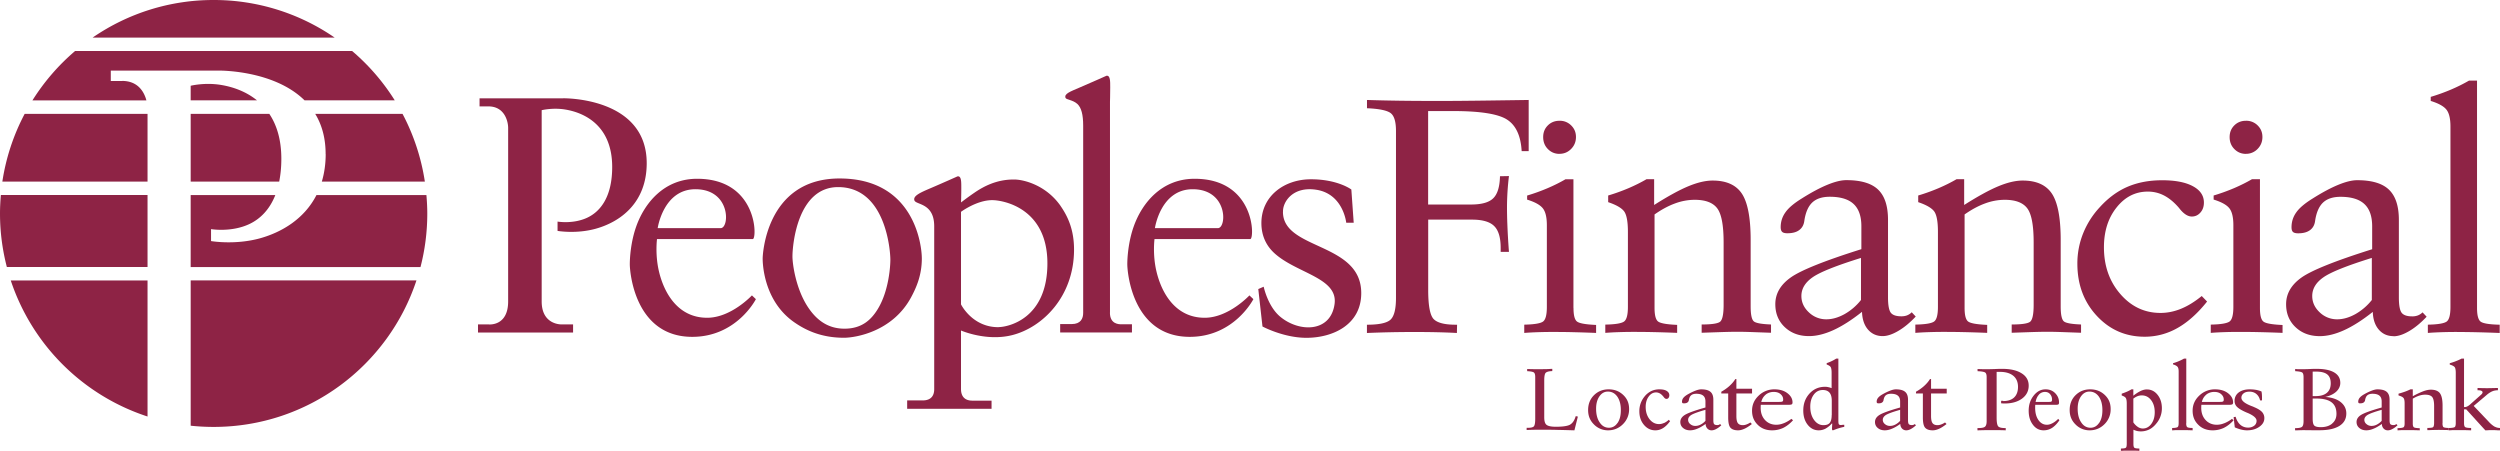
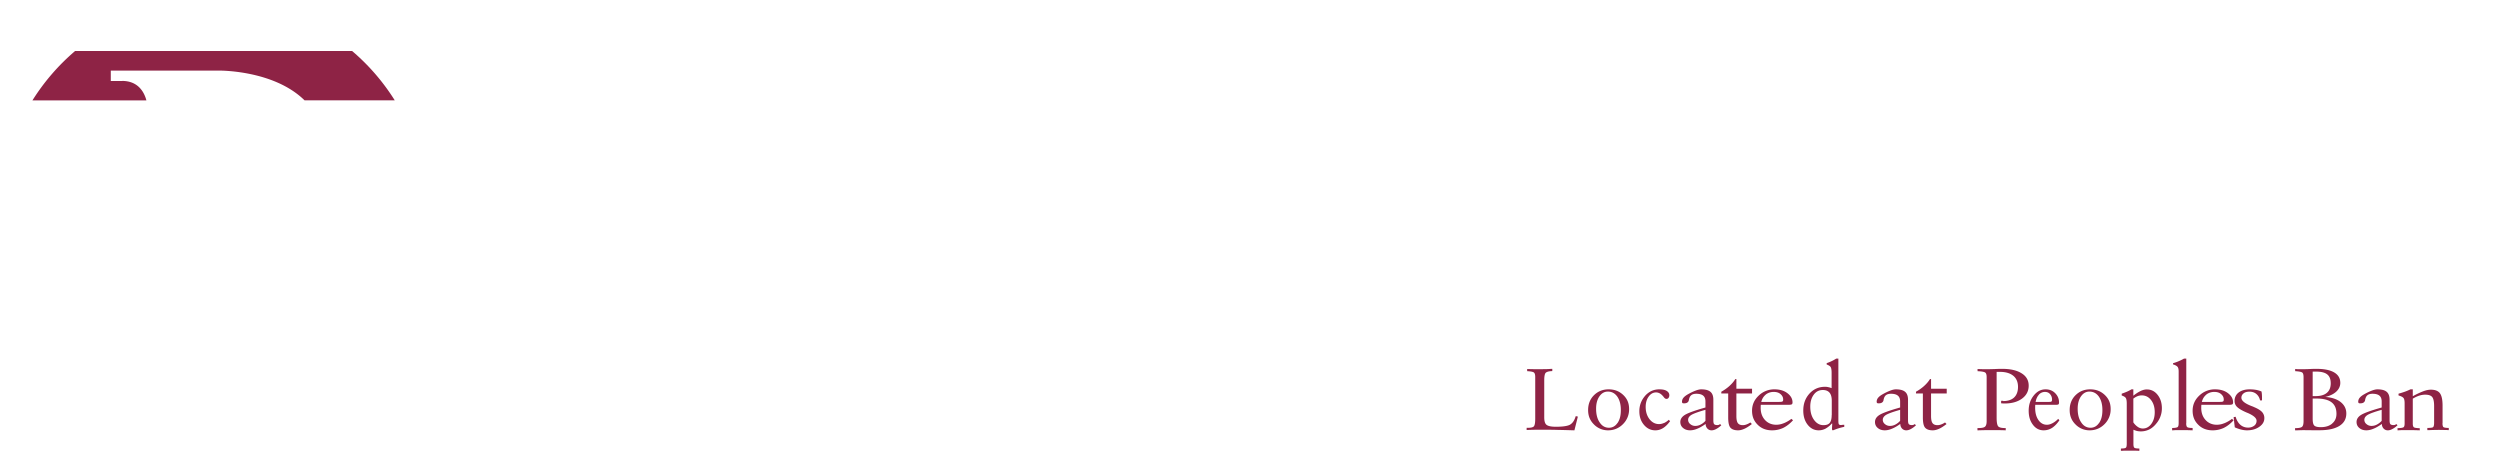
<svg xmlns="http://www.w3.org/2000/svg" width="244" height="44" fill="none">
-   <path d="M149.211 9.756c-.624.011-1.943.028-3.953.056s-3.582.04-4.716.04c-1.431 0-2.739-.006-3.929-.023-1.191-.017-2.252-.04-3.195-.073v.808c1.196.05 1.971.213 2.313.477.343.264.517.841.517 1.733v16.31c0 1.099-.186 1.811-.55 2.131-.365.32-1.129.477-2.285.477v.808a105.417 105.417 0 014.755-.096c.741 0 1.454.006 2.133.023s1.308.039 1.892.073l.017-.808h-.146c-1.072 0-1.785-.185-2.139-.55-.354-.365-.533-1.313-.533-2.839v-6.867h4.277c1.017 0 1.741.208 2.162.629.427.42.634 1.133.634 2.137v.382h.809a71.021 71.021 0 01-.157-2.704 42.892 42.892 0 01-.034-1.655 25.998 25.998 0 01.191-3.041l-.876.017c-.023 1.015-.236 1.733-.651 2.143-.416.415-1.14.617-2.179.617h-4.182v-9.122h2.42c2.672 0 4.435.28 5.294.841.859.561 1.33 1.582 1.414 3.07h.685V9.744l.012.011zm2.992 5.257c.443 0 .825-.157 1.139-.477.315-.32.472-.707.472-1.162 0-.454-.152-.819-.461-1.127a1.551 1.551 0 00-1.145-.46c-.455 0-.836.151-1.139.454-.304.303-.455.68-.455 1.14 0 .46.151.857.46 1.166.309.314.685.471 1.129.471v-.005zm1.364 15.041V17.498h-.78c-.55.32-1.14.612-1.757.875-.624.264-1.28.505-1.982.713v.398c.73.224 1.235.494 1.51.82.275.325.415.88.415 1.677v7.977c0 .786-.129 1.263-.387 1.436-.258.174-.865.275-1.819.292v.808c.416-.034.859-.056 1.342-.073a44.72 44.72 0 011.549-.022c.551 0 1.191.005 1.887.022.696.017 1.437.04 2.234.073v-.78c-1.027-.045-1.656-.157-1.875-.342-.225-.185-.331-.628-.331-1.33l-.006.012zm17.297-.13v-6.502c0-2.148-.286-3.657-.853-4.516-.567-.858-1.522-1.284-2.858-1.284-.69 0-1.476.185-2.369.555-.893.37-2.004.982-3.34 1.829v-2.514h-.747c-.55.32-1.14.612-1.757.876-.623.263-1.28.505-1.982.712v.65c.752.253 1.263.54 1.527.86.264.319.399.998.399 2.036v7.327c0 .785-.13 1.262-.388 1.436-.258.174-.864.275-1.819.291v.808a29.24 29.24 0 011.342-.072 44.72 44.72 0 011.549-.023c.551 0 1.191.006 1.887.023.696.016 1.437.039 2.234.072v-.78c-1.027-.044-1.656-.156-1.875-.342-.224-.185-.331-.628-.331-1.33v-9.105c.679-.476 1.342-.835 1.987-1.071a5.592 5.592 0 011.926-.36c1.061 0 1.796.281 2.212.842.415.561.617 1.667.617 3.322v6.087c0 .942-.123 1.497-.365 1.666-.241.168-.836.252-1.779.252v.808l1.645-.056c.803-.028 1.414-.04 1.836-.04.421 0 .976.012 1.717.04.741.028 1.269.045 1.572.056v-.808c-.87-.033-1.42-.123-1.645-.28-.23-.152-.342-.651-.342-1.487v.022zm15.719.556c-.129.13-.275.224-.438.292-.162.067-.353.1-.567.1-.499 0-.842-.111-1.027-.341-.185-.23-.281-.735-.281-1.52v-7.552c0-1.358-.325-2.34-.971-2.957-.645-.617-1.678-.92-3.099-.92-.499 0-1.117.152-1.852.455-.736.303-1.572.752-2.504 1.34-.753.466-1.286.915-1.589 1.353-.309.432-.46.914-.46 1.447 0 .213.05.365.146.454.095.09.263.135.51.135.489 0 .871-.1 1.151-.308.281-.208.449-.505.5-.898.118-.814.376-1.414.769-1.79.399-.376.966-.566 1.712-.566 1.05 0 1.825.235 2.33.706.505.472.758 1.195.758 2.172v2.238c-3.57 1.122-5.867 2.042-6.877 2.75-1.011.712-1.522 1.581-1.522 2.619 0 .909.309 1.66.921 2.238.618.584 1.404.876 2.369.876.719 0 1.51-.191 2.364-.578.853-.387 1.791-.982 2.807-1.79.022.718.213 1.296.578 1.723.365.426.848.645 1.437.645.444 0 .955-.169 1.533-.51.578-.337 1.14-.809 1.695-1.398l-.398-.426.005.011zm-4.946-1.206a5.49 5.49 0 01-1.622 1.391c-.606.331-1.19.5-1.763.5a2.42 2.42 0 01-1.712-.685c-.483-.454-.724-.987-.724-1.588 0-.712.365-1.318 1.094-1.829.73-.51 2.308-1.138 4.722-1.89v4.1h.005z" fill="#8E2345" />
-   <path d="M201.124 29.924v-6.502c0-2.148-.287-3.657-.854-4.516-.567-.858-1.521-1.284-2.857-1.284-.691 0-1.477.185-2.369.555-.893.37-2.005.982-3.341 1.829v-2.514h-.746c-.55.32-1.14.612-1.758.876-.623.263-1.28.505-1.981.712v.65c.752.253 1.263.54 1.527.86.264.319.398.998.398 2.036v7.327c0 .785-.129 1.262-.387 1.436-.258.174-.865.275-1.819.291v.808c.415-.033.859-.056 1.342-.072a44.72 44.72 0 011.549-.023c.55 0 1.19.006 1.887.023.696.016 1.437.039 2.234.072v-.78c-1.027-.044-1.656-.156-1.875-.342-.225-.185-.331-.628-.331-1.33v-9.105c.679-.476 1.341-.835 1.987-1.071a5.592 5.592 0 011.926-.36c1.061 0 1.796.281 2.212.842.415.561.617 1.667.617 3.322v6.087c0 .942-.123 1.497-.365 1.666-.241.168-.836.252-1.779.252v.808l1.644-.056c.803-.028 1.415-.04 1.836-.04.421 0 .977.012 1.718.04s1.269.045 1.572.056v-.808c-.87-.033-1.42-.123-1.645-.28-.23-.152-.342-.651-.342-1.487v.022zm14.287-.494l-.522-.538c-.69.561-1.364.977-2.027 1.246-.662.27-1.33.404-1.998.404-1.55 0-2.858-.617-3.919-1.846-1.067-1.229-1.6-2.749-1.6-4.561 0-1.56.41-2.856 1.235-3.888.82-1.032 1.836-1.548 3.049-1.548.527 0 1.033.112 1.504.342.472.23.938.589 1.393 1.088.061.062.151.169.269.32.382.454.758.684 1.128.684.332 0 .607-.128.837-.387.23-.258.342-.583.342-.976 0-.679-.359-1.212-1.083-1.599-.719-.387-1.718-.578-2.992-.578-1.275 0-2.386.214-3.374.634-.989.427-1.881 1.083-2.69 1.97a8.28 8.28 0 00-1.645 2.57 7.881 7.881 0 00-.567 2.961c0 2.037.629 3.731 1.892 5.094 1.264 1.363 2.819 2.042 4.677 2.042a6.426 6.426 0 003.206-.852c1.004-.567 1.964-1.425 2.885-2.581zm7.366 3.07v-.78c-1.028-.045-1.656-.157-1.875-.342-.225-.186-.331-.629-.331-1.33V17.492h-.781c-.55.32-1.139.612-1.757.876-.623.263-1.28.505-1.982.712v.398c.73.225 1.235.494 1.51.82.275.325.416.88.416 1.677v7.978c0 .785-.129 1.262-.388 1.436-.258.174-.864.275-1.818.291v.808c.415-.033.858-.056 1.341-.072.483-.017 1-.023 1.55-.023s1.19.006 1.886.023c.696.016 1.437.039 2.234.072l-.005.012zm-3.576-17.487a1.54 1.54 0 001.14-.477c.314-.32.471-.707.471-1.162 0-.454-.151-.819-.46-1.127a1.555 1.555 0 00-1.145-.46c-.455 0-.837.151-1.14.454-.303.303-.455.68-.455 1.14 0 .46.152.857.461 1.166.308.314.685.471 1.128.471v-.005zm14.411 17.807c.444 0 .954-.169 1.533-.511.578-.337 1.139-.808 1.695-1.397l-.398-.426c-.13.129-.276.224-.438.291a1.484 1.484 0 01-.567.101c-.5 0-.842-.112-1.028-.342-.185-.23-.28-.735-.28-1.52v-7.551c0-1.358-.326-2.34-.972-2.957-.645-.617-1.678-.92-3.099-.92-.499 0-1.117.151-1.852.454-.736.303-1.572.752-2.504 1.341-.752.466-1.286.915-1.589 1.352-.309.432-.46.915-.46 1.448 0 .213.045.364.14.454.096.09.264.135.511.135.488 0 .87-.101 1.151-.309.281-.207.449-.505.499-.898.118-.813.377-1.413.77-1.79.398-.375.965-.566 1.712-.566 1.05 0 1.824.236 2.33.707.505.471.758 1.195.758 2.171v2.239c-3.571 1.122-5.867 2.042-6.878 2.749-1.01.712-1.521 1.582-1.521 2.62 0 .909.309 1.66.921 2.238.617.584 1.403.875 2.369.875.718 0 1.51-.19 2.363-.578.854-.387 1.791-.981 2.807-1.79.023.719.214 1.297.579 1.723.365.427.847.645 1.437.645l.011.011zm-2.116-3.546a5.505 5.505 0 01-1.623 1.391c-.606.331-1.19.5-1.763.5a2.42 2.42 0 01-1.712-.685c-.483-.454-.724-.987-.724-1.588 0-.712.365-1.318 1.095-1.828.729-.511 2.307-1.14 4.721-1.891v4.1h.006zm8.353 3.13c.562 0 1.19.006 1.887.023.696.017 1.437.039 2.234.073v-.808c-1.016-.023-1.639-.124-1.87-.309-.23-.185-.342-.628-.342-1.33V7.866h-.78c-.551.32-1.14.612-1.758.876-.623.263-1.28.505-1.981.712v.398c.73.225 1.235.494 1.51.82.275.325.415.88.415 1.677v17.61c0 .786-.129 1.263-.387 1.437-.258.173-.865.274-1.819.291v.808c.415-.034.859-.056 1.342-.073a44.72 44.72 0 011.549-.022v.005zM54.962 9.599h-8.158v.785h.865c1.622 0 1.926 1.532 1.926 2.093V29.42c0 2.44-1.881 2.244-1.881 2.244h-1.061v.79h9.28v-.79H54.81c-.241 0-1.942-.079-1.942-2.244V10.755s1.078-.27 2.318-.062c2.01.337 4.564 1.672 4.564 5.604 0 2.89-1.128 4.326-2.408 4.937-1.381.662-2.925.393-2.925.393v.909s1.813.32 3.728-.213c2.386-.662 4.974-2.514 4.974-6.396 0-6.485-8.157-6.334-8.157-6.334V9.6zm14.052 21.414c-2.852 0-4.217-2.43-4.71-4.567-.377-1.627-.18-3.113-.18-3.113h9.347c.432 0 .5-5.885-5.434-5.885-3.206 0-5.115 2.345-5.934 4.633-.556 1.555-.635 3.153-.635 3.703 0 .752.477 7.092 6.097 7.092 4.345 0 6.21-3.68 6.21-3.68l-.388-.366s-2.027 2.183-4.368 2.183h-.005zm-1.14-12.544c3.458 0 3.346 3.798 2.459 3.798H64.19s.545-3.798 3.683-3.798zm49.696 12.544c-2.852 0-4.216-2.43-4.71-4.567-.377-1.627-.18-3.113-.18-3.113h9.347c.433 0 .5-5.885-5.434-5.885-3.206 0-5.115 2.345-5.934 4.633-.556 1.555-.635 3.153-.635 3.703 0 .752.478 7.092 6.097 7.092 4.346 0 6.209-3.68 6.209-3.68l-.387-.366s-2.027 2.183-4.368 2.183h-.005zm-1.168-12.544c3.458 0 3.346 3.798 2.459 3.798h-6.142s.545-3.798 3.683-3.798zM89.97 25.218c0-1.252-.707-7.799-8.027-7.799-7.321 0-7.506 7.754-7.506 7.754s-.13 4.039 3.07 6.272c1.151.802 2.667 1.52 4.868 1.52 1.044 0 4.716-.544 6.552-3.955.544-1.01 1.044-2.2 1.044-3.798v.006zm-4.277 4.909c-.657 1.088-1.578 1.952-3.273 1.952s-2.768-.926-3.526-2.048c-1.24-1.834-1.55-4.308-1.55-4.999 0-1.116.478-6.771 4.458-6.771 4.666 0 5.098 6.227 5.098 7.091 0 .539-.124 2.98-1.207 4.774z" fill="#8E2345" />
-   <path d="M108.334 30.52V9.94s.023-.724.023-1.408c0-.606.011-1.19-.365-1.139 0 0-1.448.65-2.594 1.139-.982.42-1.549.623-1.403 1.021.073.185.724.19 1.162.6.382.354.561 1.038.561 2.104v18.284c0 .533-.23 1.088-1.117 1.088h-1.128v.82h7.006v-.798h-1.011c-.252 0-1.139 0-1.139-1.138l.005.005z" fill="#8E2345" />
-   <path d="M103.523 20.113c-1.46-2.104-3.728-2.62-4.615-2.592-1.64 0-2.908.673-3.8 1.284-.792.544-1.309.954-1.309.954s.023-.724.023-1.408c0-.606.011-1.19-.365-1.139 0 0-1.448.65-2.594 1.139-.982.42-1.774.752-1.617 1.206.146.455 1.932.23 1.932 2.525v15.91c0 .533-.23 1.089-1.117 1.089h-1.522v.819h8.236v-.797h-1.842c-.252 0-1.14 0-1.14-1.139v-5.706s2.477 1.089 4.997.45c2.965-.752 6.035-3.76 6.035-8.349 0-1.946-.606-3.231-1.308-4.247h.006zm-6.091 11.82c-2.55 0-3.638-2.227-3.638-2.227v-9.032s1.532-1.14 3.048-1.14c1.016 0 5.384.73 5.384 6.166 0 5.437-3.851 6.227-4.794 6.227v.006zm27.79-11.254c-.045-.948.954-2.575 3.379-2.137 2.515.482 2.791 3.197 2.791 3.197h.729l-.23-3.242s-1.319-.999-3.941-.999-4.839 1.65-4.839 4.275c0 1.262.494 2.238 1.291 2.957 2.161 1.957 6.215 2.378 5.85 4.953-.393 2.805-3.492 2.76-5.322 1.212-1.202-1.015-1.595-2.912-1.595-2.912l-.527.23.409 3.653s2.05 1.105 4.29 1.105c2.554 0 5.35-1.257 5.35-4.365 0-4.987-7.641-4.18-7.641-7.927h.006zM18.61 17.723h8.64c.13-.657.209-1.386.209-2.222 0-1.896-.46-3.321-1.174-4.387h-7.674v6.608zm0-9.353v1.425h6.474c-1.072-.87-2.347-1.312-3.492-1.503-1.595-.27-2.981.078-2.981.078zM.23 17.723H14.4v-6.61H2.408a20.723 20.723 0 00-2.178 6.61zm30.659 1.312c-1.196 2.345-3.408 3.636-5.496 4.219-2.46.684-4.795.275-4.795.275v-1.167s1.988.342 3.762-.505c1.01-.482 1.937-1.363 2.51-2.816h-8.26v7.024h22.43c.432-1.667.663-3.417.663-5.223 0-.606-.034-1.207-.085-1.801H30.89v-.006zM0 20.836c0 1.806.236 3.551.668 5.223H14.4v-7.024H.084C.034 19.63 0 20.23 0 20.836zM20.85 0A20.765 20.765 0 009.04 3.669h23.623A20.764 20.764 0 0020.852 0zm10.937 15.035c0 .999-.14 1.89-.376 2.688h10.054a20.723 20.723 0 00-2.178-6.61h-8.522c.629 1.033 1.016 2.318 1.016 3.922h.006zM14.4 40.651V27.372H1.05a20.897 20.897 0 0013.35 13.28zm4.21.898c.736.078 1.483.118 2.24.118 9.23 0 17.056-5.998 19.796-14.3H18.611v14.182z" fill="#8E2345" />
  <path d="M11.924 7.905h-1.111V6.889h10.481s5.379-.1 8.433 2.906h8.802a20.865 20.865 0 00-4.165-4.819H7.332a21.002 21.002 0 00-4.165 4.82h11.121c-.225-.848-.837-1.897-2.364-1.897v.006zm141.342 33.527c-.242.146-.717.219-1.425.219-.449 0-.743-.065-.898-.187-.155-.122-.225-.365-.225-.739V37.12c0-.405.052-.657.156-.746.104-.09.311-.147.63-.155V36c-.138 0-.293.016-.475.024-.172 0-.362.008-.552.008h-.7c-.242 0-.475-.008-.725-.016v.211c.337.017.552.057.647.122.095.065.139.22.139.455v4.076c0 .414-.052.657-.147.746-.095.09-.294.13-.596.13H149v.212c.423-.017.76-.025 1.036-.025h.769c.328 0 .734 0 1.235.016.501.008 1.036.025 1.623.041l.337-1.34-.207-.048c-.121.406-.294.673-.536.82h.009zM157 38c-.569 0-1.049.195-1.431.576-.382.381-.569.868-.569 1.444s.187 1.023.569 1.404a1.9 1.9 0 001.39.576c.545 0 1.049-.203 1.447-.608a2.01 2.01 0 00.594-1.47c0-.575-.187-1.005-.569-1.37-.382-.365-.854-.552-1.423-.552H157zm.87 3.278c-.211.308-.488.47-.837.47-.366 0-.675-.17-.903-.519-.236-.34-.35-.787-.35-1.338 0-.495.106-.893.326-1.21.219-.308.487-.462.821-.462.382 0 .683.162.919.487.227.324.349.763.349 1.314 0 .552-.106.941-.317 1.258h-.008zm4.52.008a1.103 1.103 0 01-.471.105c-.368 0-.676-.162-.926-.478-.25-.325-.375-.722-.375-1.193 0-.406.095-.746.294-1.014.191-.268.434-.406.72-.406.125 0 .243.033.353.09.111.056.221.154.331.283.015.017.037.041.066.082.089.121.177.178.265.178a.244.244 0 00.199-.097.415.415 0 00.08-.26c0-.178-.088-.316-.257-.422-.169-.105-.404-.154-.706-.154a1.82 1.82 0 00-.801.17 1.935 1.935 0 00-.64.511c-.169.203-.301.43-.39.674a2.273 2.273 0 00-.132.779c0 .535.147.974.449 1.33.301.358.669.536 1.11.536.272 0 .522-.073.757-.22.235-.145.463-.372.684-.672l-.125-.138a1.78 1.78 0 01-.478.324l-.007-.008zm5.375.177a.487.487 0 01-.163.025c-.145 0-.245-.033-.299-.09-.054-.056-.081-.195-.081-.398v-1.984c0-.358-.091-.61-.281-.772-.19-.163-.489-.244-.905-.244-.145 0-.326.04-.543.122a5.174 5.174 0 00-.733.35c-.217.121-.371.243-.461.357a.601.601 0 00-.136.382c0 .057.018.098.045.122.027.025.073.033.145.033.145 0 .253-.024.335-.081a.34.34 0 00.145-.236c.036-.212.108-.374.226-.472.117-.097.28-.146.498-.146.307 0 .534.065.678.187.145.122.217.309.217.569v.585c-1.04.293-1.71.537-2.009.724-.298.187-.443.415-.443.691 0 .236.09.439.271.585.181.155.408.228.688.228.208 0 .444-.049.688-.154.253-.098.525-.26.824-.472a.64.64 0 00.172.455.544.544 0 00.416.171c.127 0 .28-.04.443-.13.172-.09.335-.212.498-.366l-.118-.114s-.081.057-.126.073h.009zm-1.313-.39a1.61 1.61 0 01-.47.366c-.172.09-.344.13-.516.13a.726.726 0 01-.498-.179.526.526 0 01-.208-.414c0-.187.109-.35.317-.48.217-.13.67-.3 1.375-.496v1.073zM169.481 37h-.117c-.146.24-.341.462-.575.675a4.133 4.133 0 01-.789.556v.17h.672v2.334c0 .496.068.83.214 1 .146.171.39.265.75.265.195 0 .39-.051.604-.145.215-.094.458-.248.741-.47l-.147-.154a1.612 1.612 0 01-.379.196 1.024 1.024 0 01-.351.069c-.234 0-.39-.069-.487-.197-.098-.128-.146-.367-.146-.7v-2.197H171v-.462h-1.529v-.931l.01-.009zm4.597 4.31a1.905 1.905 0 01-.712.146c-.441 0-.812-.154-1.093-.454-.281-.3-.431-.698-.431-1.185 0-.065 0-.162.01-.284v-.024h2.697c.17 0 .281-.016.331-.049.05-.032.07-.097.07-.186 0-.35-.171-.65-.501-.9-.331-.252-.752-.374-1.254-.374a2.17 2.17 0 00-1.543.608c-.431.406-.652.893-.652 1.47 0 .575.18 1.013.551 1.378.361.365.832.544 1.394.544a2.55 2.55 0 001.093-.235c.33-.163.651-.406.962-.747l-.16-.138a3.166 3.166 0 01-.752.43h-.01zm-1.745-2.799c.221-.17.482-.26.782-.26.271 0 .492.065.662.212.17.145.261.316.261.535 0 .09-.02.154-.061.178-.04.033-.15.05-.33.05h-1.745c.07-.301.221-.536.441-.715h-.01zm7.372 2.975c-.109 0-.187-.026-.225-.07-.039-.043-.055-.173-.055-.382V35h-.209c-.14.087-.288.174-.443.244-.156.078-.319.14-.49.2v.13c.187.07.319.149.381.236s.101.278.101.566v1.506a2.308 2.308 0 00-.326-.096 1.307 1.307 0 00-.311-.035c-.613 0-1.118.218-1.522.662-.404.444-.606.993-.606 1.654 0 .557.14 1.019.427 1.385.288.365.645.548 1.08.548.225 0 .443-.052.652-.157a2.39 2.39 0 00.622-.505h.046l-.023.427v.06c0 .062 0 .105.023.131.016.027.031.044.062.044 0 0 .047-.009.109-.035.319-.13.652-.235 1.002-.305v-.2h-.07c-.101 0-.171.018-.21.018l-.015.008zm-.932-.975c0 .348-.062.6-.187.758-.124.156-.334.226-.621.226-.365 0-.668-.174-.916-.514-.249-.348-.366-.775-.366-1.297 0-.479.117-.862.342-1.167.225-.304.521-.452.878-.452.295 0 .513.087.66.26.148.175.218.436.218.793v1.402l-.008-.009zm7.992.952a.487.487 0 01-.163.025c-.145 0-.245-.033-.299-.09-.054-.056-.081-.195-.081-.398v-1.984c0-.358-.091-.61-.281-.772-.19-.163-.489-.244-.905-.244-.145 0-.326.04-.543.122a5.174 5.174 0 00-.733.35c-.217.121-.371.243-.461.357a.601.601 0 00-.136.382c0 .057.018.098.045.122.027.025.073.033.145.033.145 0 .253-.024.335-.081a.34.34 0 00.145-.236c.036-.212.108-.374.226-.472.117-.097.28-.146.498-.146.307 0 .533.065.678.187.145.122.218.309.218.569v.585c-1.041.293-1.711.537-2.01.724-.298.187-.443.415-.443.691 0 .236.091.439.272.585.181.155.407.228.687.228.208 0 .444-.049.688-.154.253-.098.525-.26.824-.472a.64.64 0 00.172.455.544.544 0 00.416.171c.127 0 .28-.04.443-.13.172-.09.335-.212.498-.366l-.118-.114s-.081.057-.126.073h.009zm-1.312-.39a1.628 1.628 0 01-.471.366c-.172.09-.344.13-.516.13a.726.726 0 01-.498-.179.526.526 0 01-.208-.414c0-.187.109-.35.317-.48.217-.13.67-.3 1.376-.496v1.073zM188.481 37h-.117c-.146.24-.341.462-.575.675a4.133 4.133 0 01-.789.556v.17h.672v2.334c0 .496.068.83.214 1 .146.171.39.265.75.265.195 0 .39-.051.604-.145.215-.094.458-.248.741-.47l-.147-.154a1.612 1.612 0 01-.379.196 1.024 1.024 0 01-.351.069c-.234 0-.39-.069-.487-.197-.098-.128-.146-.367-.146-.7v-2.197H190v-.462h-1.529v-.931l.01-.009zm7.024 2.118h-.195v.245c.088 0 .166.017.214.017h.137c.702 0 1.267-.164 1.696-.482.429-.318.643-.743.643-1.257 0-.514-.224-.914-.682-1.2-.458-.294-1.092-.441-1.901-.441-.136 0-.351 0-.653.016-.292.009-.526.017-.682.017h-.478c-.175 0-.38-.008-.594-.017v.213c.38.016.624.057.731.122.107.065.156.22.156.457v4.294c0 .286-.059.465-.176.555-.117.09-.351.123-.721.123V42c.234 0 .478-.016.731-.016h1.433c.214 0 .409.008.594.016v-.22h-.039c-.341 0-.575-.05-.682-.156-.107-.106-.166-.391-.166-.857v-4.473h.322c.565 0 .994.13 1.306.384.302.253.458.612.458 1.085 0 .441-.127.784-.37 1.02-.244.237-.605.36-1.063.36l-.019-.025zm4.803 2.192c-.18.098-.361.146-.534.146-.33 0-.609-.154-.819-.454-.211-.3-.323-.698-.323-1.185 0-.065 0-.162.007-.284v-.024h2.023c.127 0 .21-.016.248-.049.037-.032.052-.097.052-.186 0-.35-.127-.65-.376-.9-.248-.252-.563-.374-.939-.374-.452 0-.835.203-1.158.608-.324.406-.489.893-.489 1.47 0 .575.135 1.013.414 1.378.27.365.624.544 1.045.544.3 0 .571-.081.819-.235.248-.163.489-.406.722-.747l-.12-.138a2.31 2.31 0 01-.564.43h-.008zM199 38.511a.794.794 0 01.586-.26c.203 0 .369.065.497.212a.772.772 0 01.195.535c0 .09-.015.154-.045.178-.03.033-.113.05-.248.05h-1.308c.052-.301.165-.536.331-.715H199zm5-.511c-.569 0-1.049.195-1.431.576-.382.381-.569.868-.569 1.444s.187 1.023.569 1.404a1.9 1.9 0 001.39.576c.545 0 1.049-.203 1.447-.608a2.01 2.01 0 00.594-1.47c0-.575-.187-1.005-.569-1.37-.382-.365-.854-.552-1.423-.552H204zm.87 3.278c-.211.308-.488.47-.837.47-.366 0-.675-.17-.903-.519-.236-.34-.349-.787-.349-1.338 0-.495.105-.893.325-1.21.219-.308.488-.462.821-.462.382 0 .683.162.919.487.227.324.349.763.349 1.314 0 .552-.106.941-.317 1.258h-.008zm4.67-3.27c-.199 0-.397.05-.611.15a3.72 3.72 0 00-.715.465V38h-.182a3.92 3.92 0 01-.453.233 6.864 6.864 0 01-.5.19v.175c.191.067.326.142.389.233.064.083.103.266.103.548v3.923c0 .224-.031.357-.095.399-.063.05-.222.075-.476.075V44c.103 0 .222-.008.349-.017h.881c.175 0 .365.009.572.017v-.224c-.262 0-.421-.025-.485-.075-.063-.05-.095-.175-.095-.366V41.94c.111.05.23.092.349.125a1.855 1.855 0 001.215-.159c.262-.132.492-.34.706-.614.175-.216.302-.449.381-.69.087-.24.127-.49.127-.756 0-.524-.143-.964-.421-1.313-.277-.35-.627-.524-1.047-.524h.008zm.428 3.366c-.222.3-.5.449-.833.449a.865.865 0 01-.476-.15 1.64 1.64 0 01-.445-.449v-2.318a1.77 1.77 0 01.413-.241c.135-.05.27-.075.405-.075.373 0 .674.15.912.457.239.308.358.698.358 1.189 0 .457-.112.839-.334 1.138zm3.413-.054V35h-.222a4.43 4.43 0 01-.504.247c-.177.08-.363.141-.566.203v.115c.212.062.353.141.433.23.08.088.115.247.115.476v5.014c0 .22-.035.362-.115.406-.08.044-.248.08-.522.08V42c.115 0 .248-.018.381-.018h.982c.195 0 .407.01.637.018v-.23c-.292 0-.469-.035-.531-.088-.062-.053-.097-.176-.097-.38l.009.018zm3.697-.01a1.905 1.905 0 01-.712.146c-.441 0-.812-.154-1.093-.454-.281-.3-.431-.698-.431-1.185 0-.065 0-.162.01-.284v-.024h2.697c.17 0 .281-.016.331-.049.05-.032.07-.097.07-.186 0-.35-.171-.65-.501-.9-.331-.252-.752-.374-1.254-.374a2.17 2.17 0 00-1.543.608c-.431.406-.652.893-.652 1.47 0 .575.18 1.013.551 1.378.361.365.832.544 1.394.544a2.55 2.55 0 001.093-.235c.33-.163.651-.406.962-.747l-.16-.138a3.166 3.166 0 01-.752.43h-.01zm-1.745-2.799c.221-.17.482-.26.782-.26.271 0 .492.065.662.212.17.145.261.316.261.535 0 .09-.02.154-.061.178-.04.033-.15.05-.33.05h-1.745c.07-.301.221-.536.441-.715h-.01zm4.642 1.209a3.914 3.914 0 00-.247-.097c-.646-.252-.968-.52-.968-.803 0-.179.075-.317.218-.43.142-.114.332-.163.569-.163.266 0 .494.073.675.227.18.154.303.357.36.625h.19v-.227c0-.097 0-.195-.009-.3 0-.106-.019-.22-.038-.341a2.416 2.416 0 00-.541-.162 3.584 3.584 0 00-.608-.049c-.456 0-.816.105-1.082.308a.996.996 0 00-.399.828c0 .235.085.438.266.6.18.17.503.357.987.56h.01c.588.252.883.511.883.77a.577.577 0 01-.228.48.93.93 0 01-.598.186 1.1 1.1 0 01-.76-.276c-.209-.186-.361-.446-.456-.779l-.199.033.114.998c.218.097.427.17.627.219.199.049.389.073.569.073.475 0 .874-.114 1.206-.349.332-.235.484-.511.484-.836a.87.87 0 00-.237-.616c-.162-.17-.437-.333-.817-.487l.029.008zm6.961-.976c.463-.106.818-.277 1.085-.522.258-.244.392-.529.392-.854 0-.44-.196-.782-.596-1.018-.401-.236-.979-.35-1.726-.35-.125 0-.338 0-.65.016-.311.017-.56.017-.747.017h-.4c-.098 0-.196-.009-.285-.025v.22c.356.016.578.065.676.122.098.065.142.22.142.464v4.282c0 .302-.053.489-.16.57-.107.082-.329.122-.667.122V42h.169c.267-.008.454-.016.552-.016.249 0 .551 0 .916.008h.738c.846 0 1.495-.139 1.949-.423.454-.285.676-.684.676-1.214 0-.455-.187-.822-.552-1.115-.364-.285-.871-.456-1.503-.496h-.009zm-1.21-2.475h.329c.498 0 .854.09 1.086.276.231.188.338.473.338.872 0 .398-.125.716-.383.928-.249.211-.623.317-1.103.317h-.276v-2.377l.009-.016zm1.895 5.072c-.276.236-.649.35-1.121.35-.294 0-.507-.05-.614-.147-.116-.098-.169-.325-.169-.684v-1.962h.374c.658 0 1.147.122 1.468.367.32.244.48.618.48 1.123 0 .399-.142.717-.418.944v.009zm6.144.122a.487.487 0 01-.163.025c-.145 0-.245-.033-.299-.09-.054-.056-.081-.195-.081-.398v-1.984c0-.358-.091-.61-.281-.772-.19-.163-.489-.244-.905-.244-.145 0-.326.04-.543.122a5.174 5.174 0 00-.733.35c-.217.121-.371.243-.461.357a.601.601 0 00-.136.382c0 .057.018.098.045.122.027.025.073.033.145.033.145 0 .253-.024.335-.081a.34.34 0 00.145-.236c.036-.212.108-.374.226-.472.117-.097.28-.146.498-.146.307 0 .534.065.678.187.145.122.217.309.217.569v.585c-1.04.293-1.71.537-2.009.724-.298.187-.443.415-.443.691 0 .236.09.439.271.585.181.155.408.228.688.228.208 0 .444-.049.688-.154.253-.098.525-.26.824-.472a.64.64 0 00.172.455.544.544 0 00.416.171c.127 0 .28-.04.443-.13.172-.09.335-.212.498-.366l-.118-.114s-.081.057-.126.073h.009zm-1.313-.39a1.61 1.61 0 01-.47.366c-.172.09-.344.13-.516.13a.726.726 0 01-.498-.179.526.526 0 01-.208-.414c0-.187.109-.35.317-.48.217-.13.67-.3 1.375-.496v1.073zm5.943.257v-1.74c0-.571-.086-.977-.259-1.209-.172-.232-.47-.348-.883-.348-.211 0-.46.05-.729.15a7.718 7.718 0 00-1.036.488V38h-.231a5.208 5.208 0 01-.547.232 8.383 8.383 0 01-.614.19v.174c.23.067.393.141.47.232.087.083.125.265.125.547v1.954c0 .207-.038.34-.125.381-.086.042-.268.075-.566.075V42c.125 0 .269-.017.413-.017h1.065c.211 0 .441.009.691.017v-.207c-.317-.008-.509-.041-.576-.091-.067-.05-.105-.166-.105-.356V38.91c.211-.124.412-.224.614-.29.201-.066.403-.1.595-.1.326 0 .556.075.681.224.125.15.192.448.192.887v1.623c0 .248-.038.397-.115.447-.077.041-.259.066-.547.066v.215c.096 0 .259 0 .509-.016.249 0 .441-.008.566-.008.124 0 .297 0 .528.008.23 0 .393.008.489.016v-.215c-.269 0-.441-.033-.509-.074-.067-.042-.105-.174-.105-.398l.009.033z" fill="#8E2345" />
-   <path d="M243.462 41.638a2.691 2.691 0 01-.577-.494l-1.452-1.527 1.288-1.086c.173-.15.356-.265.519-.335.164-.071.356-.106.558-.106v-.221h-.144c-.414.009-.702.017-.866.017-.182 0-.48 0-.894-.017h-.086v.22c.173 0 .307.018.375.053.077.036.115.08.115.15 0 .08-.067.177-.202.283l-.894.794-.077.071c-.212.194-.404.291-.558.291h-.077V35h-.24a5.054 5.054 0 01-.548.247c-.192.08-.394.141-.606.203v.133c.241.07.394.15.471.238.077.088.116.282.116.574v4.89c0 .22-.039.362-.116.406-.077.044-.269.08-.567.08V42c.135 0 .269-.018.423-.018h1.067c.212 0 .443.01.693.018v-.23c-.318 0-.51-.035-.587-.088-.067-.053-.106-.176-.106-.38v-1.35h.212L242.567 42c.193 0 .346-.018.471-.018h.279c.106 0 .26 0 .462.018H244v-.23c-.183 0-.356-.044-.519-.132h-.019z" fill="#8E2345" />
</svg>